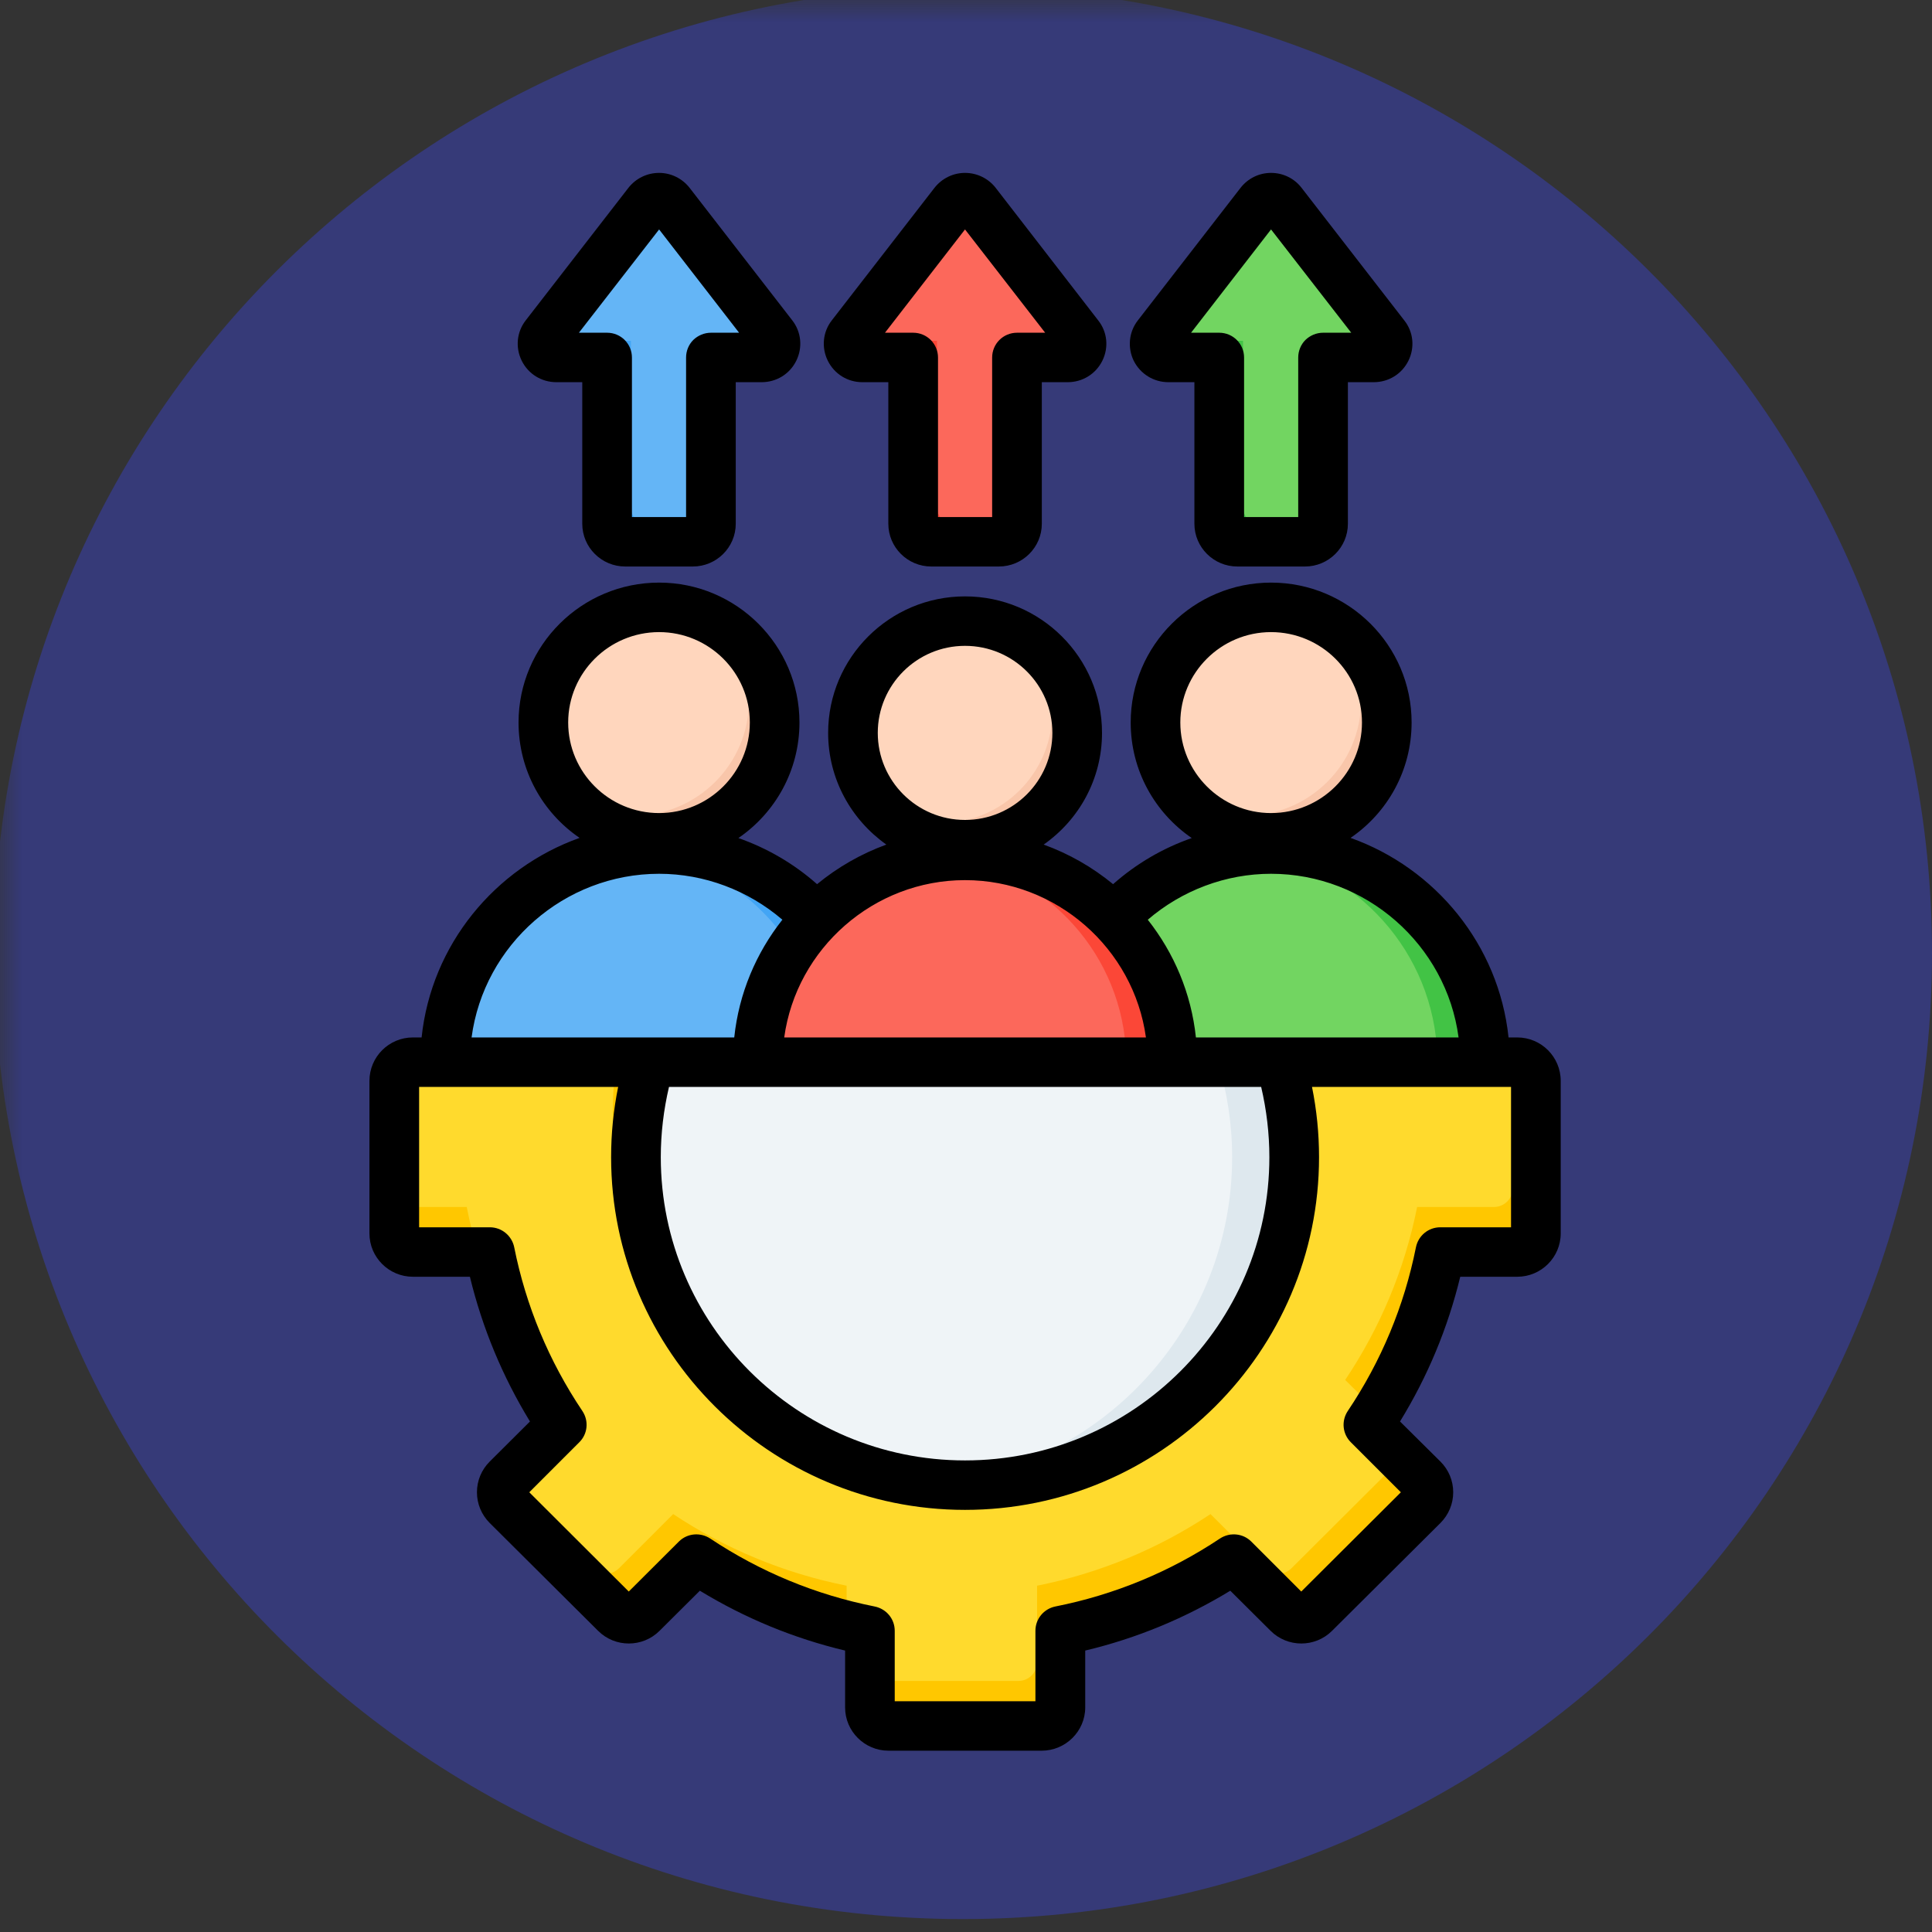
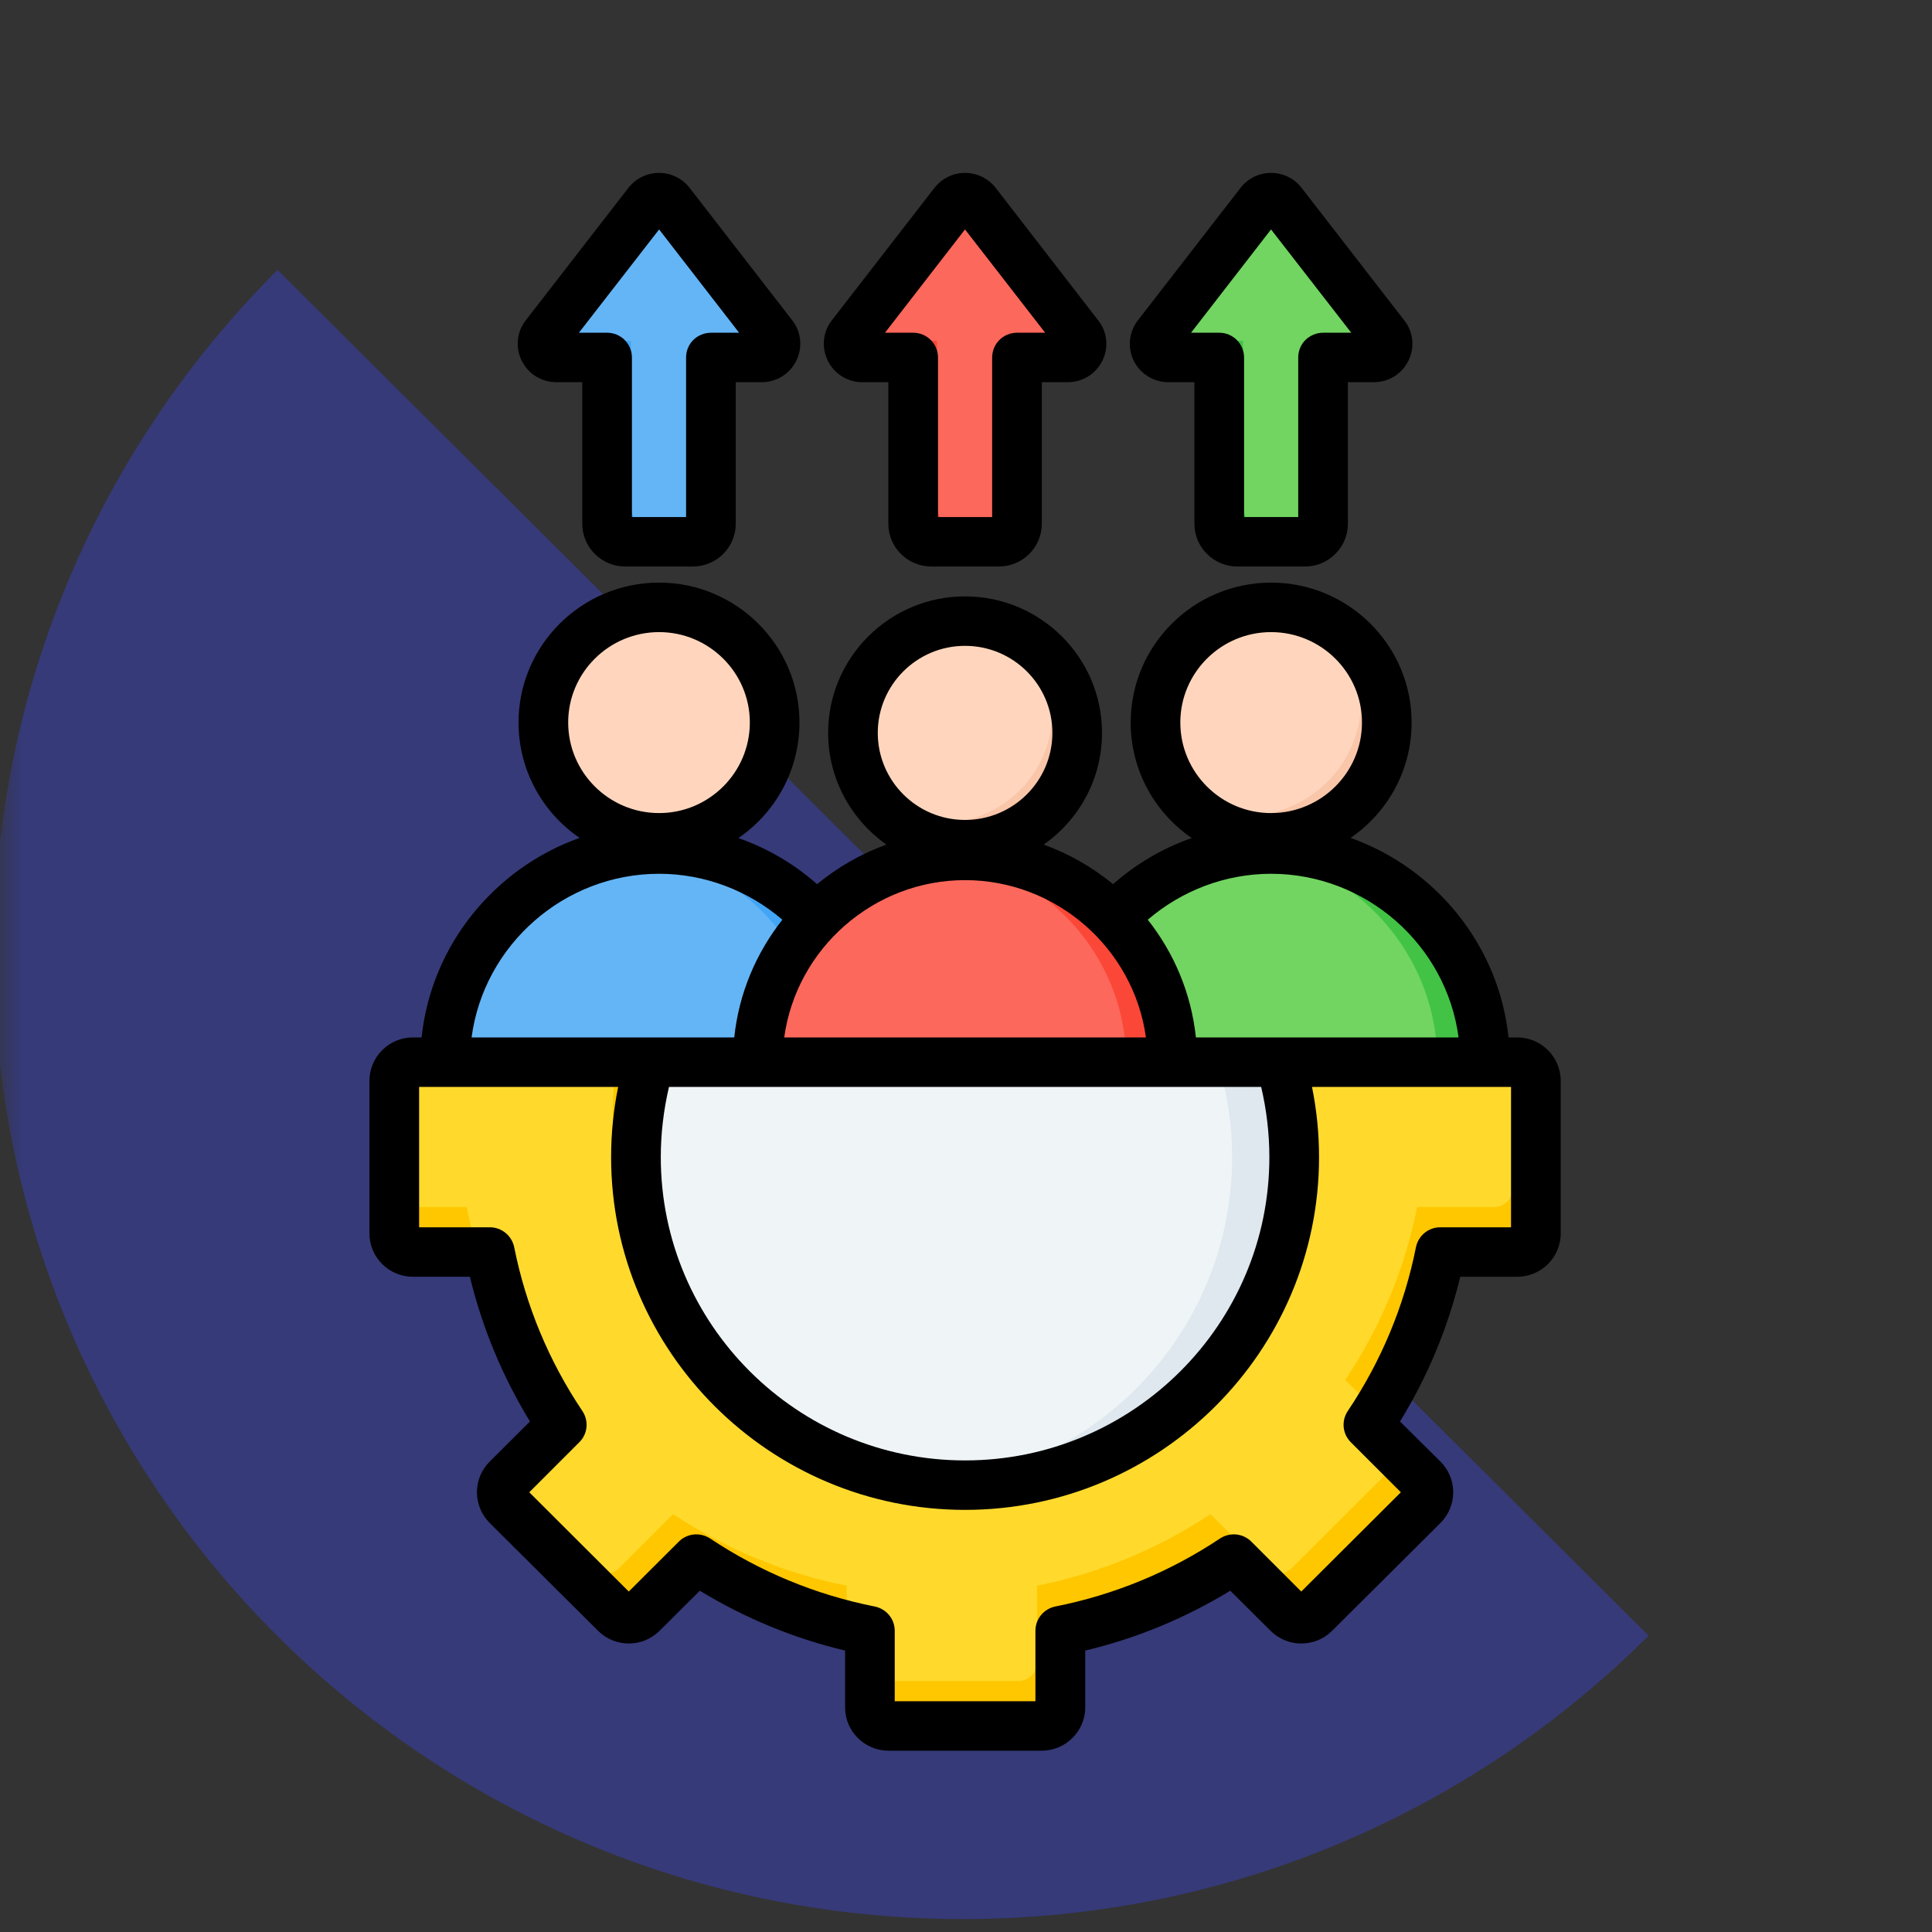
<svg xmlns="http://www.w3.org/2000/svg" width="60" viewBox="0 0 45 45" height="60" preserveAspectRatio="xMidYMid meet">
  <rect x="0" y="0" width="45" height="45" fill="#333333" stroke="none" />
  <defs>
    <filter x="0%" y="0%" width="100%" height="100%" id="7bdcfd0bb1" />
    <mask id="c43266c985">
      <g filter="url(#7bdcfd0bb1)">
        <rect x="-4.5" width="54" fill="#000000" y="-4.5" height="54" fill-opacity="0.36" />
      </g>
    </mask>
    <clipPath id="4cdab06713">
      <path d="M 0 0 L 45 0 L 45 44.699 L 0 44.699 Z M 0 0 " clip-rule="nonzero" />
    </clipPath>
    <clipPath id="d09e0fb2b7">
      <path d="M 22.426 -0.301 C 9.957 -0.301 -0.148 9.773 -0.148 22.199 C -0.148 34.625 9.957 44.699 22.426 44.699 C 34.895 44.699 45 34.625 45 22.199 C 45 9.773 34.895 -0.301 22.426 -0.301 Z M 22.426 -0.301 " clip-rule="nonzero" />
    </clipPath>
    <clipPath id="bc15c79eee">
      <path d="M 0 0 L 45 0 L 45 44.699 L 0 44.699 Z M 0 0 " clip-rule="nonzero" />
    </clipPath>
    <clipPath id="a1f7f187a1">
      <path d="M 22.426 -0.301 C 9.957 -0.301 -0.148 9.773 -0.148 22.199 C -0.148 34.625 9.957 44.699 22.426 44.699 C 34.895 44.699 45 34.625 45 22.199 C 45 9.773 34.895 -0.301 22.426 -0.301 Z M 22.426 -0.301 " clip-rule="nonzero" />
    </clipPath>
    <clipPath id="768698634c">
      <rect x="0" width="45" y="0" height="45" />
    </clipPath>
    <clipPath id="dc8dc70b56">
      <rect x="0" width="45" y="0" height="45" />
    </clipPath>
    <clipPath id="8fc063133d">
      <path d="M 26 4.027 L 33 4.027 L 33 13 L 26 13 Z M 26 4.027 " clip-rule="nonzero" />
    </clipPath>
    <clipPath id="7015f36d45">
      <path d="M 26 4.027 L 31 4.027 L 31 13 L 26 13 Z M 26 4.027 " clip-rule="nonzero" />
    </clipPath>
    <clipPath id="06d658c5fc">
      <path d="M 12 4.027 L 19 4.027 L 19 13 L 12 13 Z M 12 4.027 " clip-rule="nonzero" />
    </clipPath>
    <clipPath id="1fa7f64e2d">
      <path d="M 12 4.027 L 17 4.027 L 17 13 L 12 13 Z M 12 4.027 " clip-rule="nonzero" />
    </clipPath>
    <clipPath id="a884e468d5">
      <path d="M 19 4.027 L 26 4.027 L 26 13 L 19 13 Z M 19 4.027 " clip-rule="nonzero" />
    </clipPath>
    <clipPath id="088bbbcd27">
      <path d="M 19 4.027 L 24 4.027 L 24 13 L 19 13 Z M 19 4.027 " clip-rule="nonzero" />
    </clipPath>
    <clipPath id="eb113f4cbc">
      <path d="M 9 24 L 36 24 L 36 40.777 L 9 40.777 Z M 9 24 " clip-rule="nonzero" />
    </clipPath>
    <clipPath id="b7bb61d877">
      <path d="M 8.598 4.027 L 36.348 4.027 L 36.348 40.777 L 8.598 40.777 Z M 8.598 4.027 " clip-rule="nonzero" />
    </clipPath>
  </defs>
  <g mask="url(#c43266c985)">
    <g transform="matrix(1, 0, 0, 1, 0, 0)">
      <g clip-path="url(#dc8dc70b56)">
        <g clip-path="url(#4cdab06713)">
          <g clip-path="url(#d09e0fb2b7)">
            <g transform="matrix(1, 0, 0, 1, 0, 0)">
              <g clip-path="url(#768698634c)">
                <g clip-path="url(#bc15c79eee)">
                  <g clip-path="url(#a1f7f187a1)">
-                     <path fill="#3945f2" d="M -0.148 -0.301 L 45.027 -0.301 L 45.027 44.699 L -0.148 44.699 Z M -0.148 -0.301 " fill-opacity="1" fill-rule="nonzero" />
+                     <path fill="#3945f2" d="M -0.148 -0.301 L 45.027 44.699 L -0.148 44.699 Z M -0.148 -0.301 " fill-opacity="1" fill-rule="nonzero" />
                  </g>
                </g>
              </g>
            </g>
          </g>
        </g>
      </g>
    </g>
  </g>
  <path fill="#72d561" d="M 24.637 24.367 C 24.828 21.809 26.992 19.773 29.605 19.773 C 32.223 19.773 34.383 21.809 34.578 24.367 C 34.59 24.57 34.434 24.742 34.23 24.742 L 24.984 24.742 C 24.781 24.742 24.621 24.57 24.637 24.367 Z M 24.637 24.367 " fill-opacity="1" fill-rule="evenodd" />
  <path fill="#42c345" d="M 29.051 19.805 C 29.234 19.785 29.418 19.773 29.605 19.773 C 32.223 19.773 34.383 21.809 34.578 24.367 C 34.59 24.57 34.434 24.742 34.23 24.742 L 33.117 24.742 C 33.32 24.742 33.48 24.57 33.465 24.367 C 33.285 21.992 31.41 20.07 29.051 19.805 Z M 29.051 19.805 " fill-opacity="1" fill-rule="evenodd" />
  <path fill="#ffd6bd" d="M 29.605 19.516 C 31.09 19.516 32.301 18.309 32.301 16.828 C 32.301 15.352 31.09 14.145 29.605 14.145 C 28.125 14.145 26.914 15.352 26.914 16.828 C 26.914 18.309 28.125 19.516 29.605 19.516 Z M 29.605 19.516 " fill-opacity="1" fill-rule="evenodd" />
  <path fill="#f9c6aa" d="M 27.562 18.578 C 28.059 19.152 28.789 19.516 29.605 19.516 C 31.094 19.516 32.301 18.312 32.301 16.828 C 32.301 15.879 31.805 15.043 31.055 14.566 C 31.457 15.035 31.703 15.645 31.703 16.316 C 31.703 17.797 30.496 19 29.012 19 C 28.477 19 27.98 18.844 27.562 18.578 Z M 27.562 18.578 " fill-opacity="1" fill-rule="evenodd" />
  <path fill="#64b5f6" d="M 10.379 24.367 C 10.574 21.809 12.734 19.773 15.352 19.773 C 17.965 19.773 20.125 21.809 20.32 24.367 C 20.336 24.57 20.176 24.742 19.973 24.742 L 10.727 24.742 C 10.523 24.742 10.363 24.57 10.379 24.367 Z M 10.379 24.367 " fill-opacity="1" fill-rule="evenodd" />
  <path fill="#42a5f5" d="M 14.793 19.805 C 14.977 19.785 15.16 19.773 15.352 19.773 C 17.965 19.773 20.125 21.809 20.32 24.367 C 20.336 24.57 20.176 24.742 19.973 24.742 L 18.859 24.742 C 19.062 24.742 19.223 24.57 19.207 24.367 C 19.027 21.992 17.152 20.07 14.793 19.805 Z M 14.793 19.805 " fill-opacity="1" fill-rule="evenodd" />
  <path fill="#ffd6bd" d="M 15.352 19.516 C 16.832 19.516 18.043 18.309 18.043 16.828 C 18.043 15.352 16.832 14.145 15.352 14.145 C 13.867 14.145 12.656 15.352 12.656 16.828 C 12.656 18.309 13.867 19.516 15.352 19.516 Z M 15.352 19.516 " fill-opacity="1" fill-rule="evenodd" />
-   <path fill="#f9c6aa" d="M 13.309 18.578 C 13.801 19.152 14.531 19.516 15.352 19.516 C 16.836 19.516 18.043 18.312 18.043 16.828 C 18.043 15.879 17.547 15.043 16.797 14.566 C 17.203 15.035 17.445 15.645 17.445 16.316 C 17.445 17.797 16.242 19 14.754 19 C 14.223 19 13.727 18.844 13.309 18.578 Z M 13.309 18.578 " fill-opacity="1" fill-rule="evenodd" />
  <path fill="#fc685b" d="M 17.66 24.379 C 17.848 21.898 19.941 19.926 22.477 19.926 C 25.016 19.926 27.109 21.898 27.297 24.379 C 27.312 24.574 27.156 24.742 26.961 24.742 L 17.996 24.742 C 17.797 24.742 17.645 24.574 17.66 24.379 Z M 17.66 24.379 " fill-opacity="1" fill-rule="evenodd" />
  <path fill="#fb4737" d="M 21.938 19.953 C 22.117 19.934 22.297 19.926 22.477 19.926 C 25.016 19.926 27.109 21.898 27.297 24.379 C 27.312 24.574 27.156 24.742 26.961 24.742 L 25.883 24.742 C 26.078 24.742 26.234 24.574 26.219 24.379 C 26.047 22.074 24.227 20.211 21.938 19.953 Z M 21.938 19.953 " fill-opacity="1" fill-rule="evenodd" />
  <path fill="#ffd6bd" d="M 22.477 19.672 C 23.918 19.672 25.09 18.504 25.09 17.07 C 25.09 15.637 23.918 14.469 22.477 14.469 C 21.039 14.469 19.867 15.637 19.867 17.07 C 19.867 18.504 21.039 19.672 22.477 19.672 Z M 22.477 19.672 " fill-opacity="1" fill-rule="evenodd" />
  <path fill="#f9c6aa" d="M 20.496 18.766 C 20.977 19.32 21.688 19.672 22.477 19.672 C 23.922 19.672 25.09 18.508 25.09 17.07 C 25.09 16.148 24.609 15.336 23.879 14.875 C 24.273 15.328 24.512 15.922 24.512 16.57 C 24.512 18.008 23.344 19.172 21.898 19.172 C 21.383 19.172 20.902 19.023 20.496 18.766 Z M 20.496 18.766 " fill-opacity="1" fill-rule="evenodd" />
  <g clip-path="url(#8fc063133d)">
    <path fill="#72d561" d="M 30.816 8.328 L 31.996 8.328 C 32.258 8.328 32.418 8.027 32.25 7.812 L 29.859 4.73 C 29.73 4.562 29.48 4.562 29.352 4.73 L 26.961 7.812 C 26.797 8.027 26.957 8.328 27.215 8.328 L 28.398 8.328 L 28.398 12.199 C 28.398 12.43 28.586 12.617 28.82 12.617 L 30.395 12.617 C 30.625 12.617 30.816 12.43 30.816 12.199 Z M 30.816 8.328 " fill-opacity="1" fill-rule="evenodd" />
  </g>
  <g clip-path="url(#7015f36d45)">
    <path fill="#42c345" d="M 29.691 4.617 C 29.57 4.582 29.438 4.621 29.352 4.73 L 26.961 7.812 C 26.797 8.027 26.957 8.328 27.215 8.328 L 28.398 8.328 L 28.398 12.199 C 28.398 12.43 28.586 12.617 28.82 12.617 L 30.395 12.617 C 30.617 12.617 30.801 12.445 30.816 12.23 L 29.371 12.23 C 29.141 12.23 28.953 12.039 28.953 11.809 L 28.953 7.938 L 27.77 7.938 C 27.508 7.938 27.348 7.637 27.516 7.422 Z M 29.691 4.617 " fill-opacity="1" fill-rule="evenodd" />
  </g>
  <g clip-path="url(#06d658c5fc)">
    <path fill="#64b5f6" d="M 16.559 8.328 L 17.738 8.328 C 18 8.328 18.16 8.027 17.992 7.812 L 15.605 4.73 C 15.477 4.562 15.223 4.562 15.094 4.73 L 12.707 7.812 C 12.539 8.027 12.699 8.328 12.961 8.328 L 14.141 8.328 L 14.141 12.199 C 14.141 12.43 14.328 12.617 14.562 12.617 L 16.137 12.617 C 16.371 12.617 16.559 12.43 16.559 12.199 Z M 16.559 8.328 " fill-opacity="1" fill-rule="evenodd" />
  </g>
  <g clip-path="url(#1fa7f64e2d)">
    <path fill="#42a5f5" d="M 15.434 4.617 C 15.316 4.582 15.18 4.621 15.094 4.73 L 12.707 7.812 C 12.539 8.027 12.699 8.328 12.961 8.328 L 14.141 8.328 L 14.141 12.199 C 14.141 12.43 14.328 12.617 14.562 12.617 L 16.137 12.617 C 16.359 12.617 16.543 12.445 16.559 12.23 L 15.117 12.23 C 14.883 12.23 14.695 12.039 14.695 11.809 L 14.695 7.938 L 13.512 7.938 C 13.254 7.938 13.094 7.637 13.258 7.422 Z M 15.434 4.617 " fill-opacity="1" fill-rule="evenodd" />
  </g>
  <g clip-path="url(#a884e468d5)">
    <path fill="#fc685b" d="M 23.688 8.328 L 24.867 8.328 C 25.129 8.328 25.289 8.027 25.121 7.812 L 22.73 4.73 C 22.602 4.562 22.352 4.562 22.223 4.73 L 19.832 7.812 C 19.668 8.027 19.828 8.328 20.09 8.328 L 21.27 8.328 L 21.27 12.199 C 21.27 12.43 21.457 12.617 21.691 12.617 L 23.266 12.617 C 23.496 12.617 23.688 12.43 23.688 12.199 Z M 23.688 8.328 " fill-opacity="1" fill-rule="evenodd" />
  </g>
  <g clip-path="url(#088bbbcd27)">
    <path fill="#fb4737" d="M 22.562 4.617 C 22.445 4.582 22.309 4.621 22.223 4.73 L 19.832 7.812 C 19.668 8.027 19.828 8.328 20.09 8.328 L 21.27 8.328 L 21.27 12.199 C 21.27 12.43 21.457 12.617 21.691 12.617 L 23.266 12.617 C 23.488 12.617 23.672 12.445 23.688 12.23 L 22.242 12.23 C 22.012 12.23 21.824 12.039 21.824 11.809 L 21.824 7.938 L 20.641 7.938 C 20.379 7.938 20.219 7.637 20.387 7.422 Z M 22.562 4.617 " fill-opacity="1" fill-rule="evenodd" />
  </g>
  <g clip-path="url(#eb113f4cbc)">
    <path fill="#ffda2d" d="M 11.41 24.742 L 9.617 24.742 C 9.379 24.742 9.184 24.934 9.184 25.172 L 9.184 28.73 C 9.184 28.969 9.379 29.164 9.617 29.164 L 11.41 29.164 C 11.703 30.625 12.281 31.988 13.082 33.188 L 11.816 34.449 C 11.648 34.621 11.648 34.895 11.816 35.062 L 14.34 37.578 C 14.508 37.746 14.785 37.746 14.953 37.578 L 16.223 36.312 C 17.426 37.113 18.789 37.691 20.258 37.984 L 20.258 39.77 C 20.258 40.008 20.453 40.203 20.695 40.203 L 24.262 40.203 C 24.5 40.203 24.695 40.008 24.695 39.77 L 24.695 37.984 C 26.164 37.691 27.531 37.113 28.734 36.312 L 30.004 37.578 C 30.172 37.746 30.449 37.746 30.617 37.578 L 33.141 35.062 C 33.309 34.895 33.309 34.621 33.141 34.449 L 31.871 33.188 C 32.676 31.988 33.254 30.625 33.547 29.164 L 35.34 29.164 C 35.578 29.164 35.773 28.969 35.773 28.73 L 35.773 25.172 C 35.773 24.934 35.578 24.742 35.34 24.742 Z M 11.41 24.742 " fill-opacity="1" fill-rule="evenodd" />
    <path fill="#ffc700" d="M 9.184 28.113 L 9.184 28.73 C 9.184 28.969 9.379 29.164 9.617 29.164 L 11.133 29.164 C 11.027 28.82 10.941 28.469 10.871 28.113 Z M 12.176 31.551 C 12.273 31.77 12.379 31.984 12.488 32.191 L 12.543 32.141 C 12.414 31.949 12.293 31.75 12.176 31.551 Z M 11.77 34.508 C 11.648 34.676 11.664 34.914 11.816 35.062 L 14.34 37.578 C 14.508 37.746 14.785 37.746 14.953 37.578 L 16.223 36.312 C 17.277 37.016 18.457 37.543 19.719 37.859 L 19.719 36.934 C 18.25 36.641 16.883 36.066 15.68 35.266 L 14.414 36.531 C 14.242 36.699 13.969 36.699 13.797 36.531 Z M 20.258 39.152 L 20.258 39.77 C 20.258 40.008 20.453 40.203 20.695 40.203 L 24.262 40.203 C 24.5 40.203 24.695 40.008 24.695 39.77 L 24.695 37.984 C 26.164 37.691 27.531 37.113 28.734 36.312 L 30.004 37.578 C 30.172 37.746 30.449 37.746 30.617 37.578 L 33.141 35.062 C 33.309 34.895 33.309 34.621 33.141 34.449 L 32.648 33.961 C 32.633 33.98 32.617 33.996 32.602 34.016 L 30.078 36.531 C 29.906 36.699 29.633 36.699 29.461 36.531 L 28.195 35.266 C 26.992 36.066 25.625 36.641 24.156 36.934 L 24.156 38.719 C 24.156 38.957 23.961 39.152 23.723 39.152 Z M 32.074 32.879 C 32.773 31.754 33.277 30.5 33.547 29.164 L 35.34 29.164 C 35.578 29.164 35.773 28.969 35.773 28.73 L 35.773 25.172 C 35.773 24.934 35.578 24.742 35.34 24.742 L 35.234 24.742 L 35.234 27.68 C 35.234 27.918 35.039 28.113 34.797 28.113 L 33.008 28.113 C 32.715 29.578 32.137 30.941 31.332 32.141 Z M 15.406 29.902 C 15.023 28.992 14.812 27.996 14.812 26.953 C 14.812 26.184 14.926 25.441 15.141 24.742 L 14.359 24.742 C 14.301 25.121 14.273 25.508 14.273 25.902 C 14.273 27.371 14.688 28.738 15.406 29.902 Z M 15.406 29.902 " fill-opacity="1" fill-rule="evenodd" />
  </g>
  <path fill="#eff4f7" d="M 29.816 24.742 L 26.965 24.742 C 26.965 24.742 26.961 24.742 26.961 24.742 L 17.996 24.742 C 17.992 24.742 17.992 24.742 17.992 24.742 L 15.141 24.742 C 14.926 25.441 14.812 26.184 14.812 26.953 C 14.812 31.172 18.246 34.59 22.477 34.59 C 26.711 34.59 30.145 31.172 30.145 26.953 C 30.145 26.184 30.031 25.441 29.816 24.742 Z M 29.816 24.742 " fill-opacity="1" fill-rule="evenodd" />
  <path fill="#dee8ee" d="M 29.816 24.742 L 28.371 24.742 C 28.582 25.441 28.699 26.184 28.699 26.953 C 28.699 30.926 25.648 34.195 21.754 34.559 C 21.992 34.578 22.234 34.59 22.477 34.59 C 26.711 34.59 30.145 31.172 30.145 26.953 C 30.145 26.184 30.031 25.441 29.816 24.742 Z M 17.992 24.742 C 17.992 24.742 16.543 24.742 16.543 24.742 L 16.551 24.742 C 16.551 24.742 17.414 24.742 17.414 24.742 Z M 17.992 24.742 " fill-opacity="1" fill-rule="evenodd" />
  <g clip-path="url(#b7bb61d877)">
    <path fill="#000000" d="M 15.352 5.344 L 17.215 7.75 L 16.559 7.75 C 16.406 7.75 16.258 7.812 16.148 7.918 C 16.039 8.027 15.98 8.176 15.98 8.328 L 15.98 12.043 L 14.719 12.043 L 14.719 8.328 C 14.719 8.008 14.461 7.75 14.141 7.75 L 13.484 7.75 Z M 12.961 8.902 L 13.562 8.902 L 13.562 12.199 C 13.562 12.75 14.012 13.195 14.562 13.195 L 16.137 13.195 C 16.688 13.195 17.137 12.75 17.137 12.199 L 17.137 8.902 L 17.738 8.902 C 18.086 8.902 18.395 8.711 18.547 8.402 C 18.699 8.094 18.664 7.73 18.453 7.461 L 16.062 4.375 C 15.891 4.156 15.629 4.027 15.352 4.027 C 15.07 4.027 14.809 4.156 14.637 4.375 L 12.246 7.461 C 12.035 7.73 12 8.094 12.152 8.402 C 12.305 8.711 12.613 8.902 12.961 8.902 Z M 22.477 5.344 L 24.344 7.75 L 23.688 7.75 C 23.367 7.75 23.109 8.008 23.109 8.328 L 23.109 12.043 L 21.848 12.043 L 21.848 8.328 C 21.848 8.008 21.59 7.75 21.27 7.75 L 20.613 7.75 Z M 20.09 8.902 L 20.691 8.902 L 20.691 12.199 C 20.691 12.75 21.141 13.195 21.691 13.195 L 23.266 13.195 C 23.816 13.195 24.266 12.75 24.266 12.199 L 24.266 8.902 L 24.867 8.902 C 25.215 8.902 25.523 8.711 25.676 8.402 C 25.828 8.094 25.793 7.73 25.578 7.461 L 23.191 4.375 C 23.02 4.156 22.758 4.027 22.477 4.027 C 22.199 4.027 21.938 4.156 21.766 4.375 L 19.375 7.461 C 19.164 7.73 19.129 8.094 19.281 8.402 C 19.434 8.711 19.742 8.902 20.086 8.902 Z M 29.605 5.344 L 31.473 7.75 L 30.816 7.75 C 30.664 7.75 30.516 7.812 30.406 7.918 C 30.297 8.027 30.238 8.176 30.238 8.328 L 30.238 12.043 L 28.977 12.043 L 28.977 8.328 C 28.977 8.008 28.719 7.75 28.398 7.75 L 27.742 7.75 Z M 27.215 8.902 L 27.82 8.902 L 27.82 12.199 C 27.82 12.75 28.27 13.195 28.82 13.195 L 30.395 13.195 C 30.945 13.195 31.395 12.75 31.395 12.199 L 31.395 8.902 L 31.996 8.902 C 32.344 8.902 32.652 8.711 32.805 8.402 C 32.957 8.094 32.922 7.73 32.707 7.461 L 30.316 4.375 C 30.148 4.156 29.887 4.027 29.605 4.027 C 29.324 4.027 29.066 4.156 28.895 4.375 L 26.504 7.461 C 26.293 7.73 26.258 8.094 26.406 8.402 C 26.562 8.711 26.871 8.902 27.215 8.902 Z M 35.195 28.586 L 33.547 28.586 C 33.27 28.586 33.035 28.781 32.98 29.051 C 32.707 30.418 32.172 31.703 31.391 32.867 C 31.238 33.098 31.27 33.402 31.465 33.594 L 32.629 34.758 L 30.309 37.07 L 29.145 35.906 C 28.949 35.711 28.645 35.684 28.414 35.836 C 27.246 36.613 25.957 37.145 24.582 37.418 C 24.312 37.473 24.117 37.707 24.117 37.984 L 24.117 39.625 L 20.84 39.625 L 20.84 37.984 C 20.84 37.707 20.645 37.473 20.371 37.418 C 19 37.145 17.711 36.613 16.543 35.836 C 16.312 35.684 16.008 35.711 15.812 35.906 L 14.645 37.07 L 12.328 34.758 L 13.492 33.594 C 13.688 33.402 13.719 33.098 13.566 32.867 C 12.785 31.703 12.25 30.418 11.977 29.051 C 11.922 28.781 11.684 28.586 11.41 28.586 L 9.762 28.586 L 9.762 25.316 L 14.398 25.316 C 14.289 25.852 14.234 26.402 14.234 26.953 C 14.234 31.48 17.934 35.168 22.477 35.168 C 27.023 35.168 30.723 31.48 30.723 26.953 C 30.723 26.402 30.668 25.852 30.559 25.316 L 35.195 25.316 Z M 15.352 20.352 C 16.406 20.352 17.426 20.738 18.223 21.422 C 17.613 22.195 17.211 23.133 17.102 24.164 L 10.984 24.164 C 11.27 22.008 13.141 20.352 15.352 20.352 Z M 15.352 14.723 C 16.516 14.723 17.465 15.668 17.465 16.828 C 17.465 17.992 16.516 18.938 15.352 18.938 C 14.184 18.938 13.234 17.992 13.234 16.828 C 13.234 15.668 14.184 14.723 15.352 14.723 Z M 22.477 20.5 C 24.605 20.5 26.406 22.09 26.691 24.164 L 18.266 24.164 C 18.551 22.09 20.352 20.5 22.477 20.5 Z M 22.477 15.043 C 23.602 15.043 24.512 15.953 24.512 17.07 C 24.512 18.188 23.602 19.098 22.477 19.098 C 21.355 19.098 20.445 18.188 20.445 17.07 C 20.445 15.953 21.355 15.043 22.477 15.043 Z M 29.605 14.723 C 30.773 14.723 31.723 15.668 31.723 16.828 C 31.723 17.992 30.773 18.938 29.605 18.938 C 28.441 18.938 27.492 17.992 27.492 16.828 C 27.492 15.668 28.441 14.723 29.605 14.723 Z M 29.566 26.953 C 29.566 26.398 29.5 25.852 29.375 25.316 L 15.582 25.316 C 15.457 25.852 15.391 26.398 15.391 26.953 C 15.391 30.848 18.57 34.016 22.477 34.016 C 26.387 34.016 29.566 30.848 29.566 26.953 Z M 33.973 24.164 L 27.855 24.164 C 27.746 23.133 27.344 22.195 26.734 21.422 C 27.531 20.738 28.551 20.352 29.605 20.352 C 31.816 20.352 33.688 22.008 33.973 24.164 Z M 35.34 24.164 L 35.137 24.164 C 34.91 22.004 33.43 20.219 31.457 19.516 C 32.316 18.93 32.879 17.945 32.879 16.828 C 32.879 15.031 31.41 13.57 29.605 13.57 C 27.805 13.57 26.336 15.031 26.336 16.828 C 26.336 17.945 26.898 18.93 27.758 19.52 C 27.086 19.754 26.465 20.117 25.926 20.594 C 25.445 20.199 24.902 19.887 24.309 19.672 C 25.133 19.094 25.668 18.145 25.668 17.07 C 25.668 15.316 24.238 13.891 22.477 13.891 C 20.719 13.891 19.289 15.316 19.289 17.07 C 19.289 18.145 19.828 19.094 20.645 19.672 C 20.055 19.887 19.512 20.199 19.031 20.594 C 18.492 20.117 17.867 19.754 17.199 19.52 C 18.059 18.93 18.621 17.945 18.621 16.828 C 18.621 15.031 17.152 13.57 15.352 13.57 C 13.547 13.57 12.078 15.031 12.078 16.828 C 12.078 17.945 12.641 18.93 13.5 19.516 C 11.527 20.219 10.047 22.004 9.82 24.164 L 9.617 24.164 C 9.059 24.164 8.605 24.617 8.605 25.176 L 8.605 28.73 C 8.605 29.285 9.059 29.738 9.617 29.738 L 10.945 29.738 C 11.234 30.93 11.703 32.059 12.344 33.109 L 11.406 34.043 C 11.215 34.234 11.109 34.488 11.109 34.758 C 11.109 35.027 11.215 35.281 11.406 35.473 L 13.93 37.984 C 14.324 38.379 14.969 38.379 15.363 37.984 L 16.301 37.051 C 17.352 37.691 18.488 38.16 19.684 38.445 L 19.684 39.77 C 19.684 40.324 20.137 40.777 20.695 40.777 L 24.262 40.777 C 24.82 40.777 25.277 40.324 25.277 39.77 L 25.277 38.445 C 26.473 38.16 27.605 37.691 28.656 37.051 L 29.594 37.984 C 29.988 38.379 30.633 38.379 31.027 37.984 L 33.551 35.473 C 33.742 35.281 33.848 35.027 33.848 34.758 C 33.848 34.488 33.742 34.234 33.551 34.043 L 32.609 33.109 C 33.254 32.059 33.723 30.93 34.012 29.738 L 35.34 29.738 C 35.898 29.738 36.352 29.285 36.352 28.73 L 36.352 25.176 C 36.352 24.617 35.898 24.164 35.34 24.164 Z M 35.34 24.164 " fill-opacity="1" fill-rule="evenodd" />
  </g>
</svg>